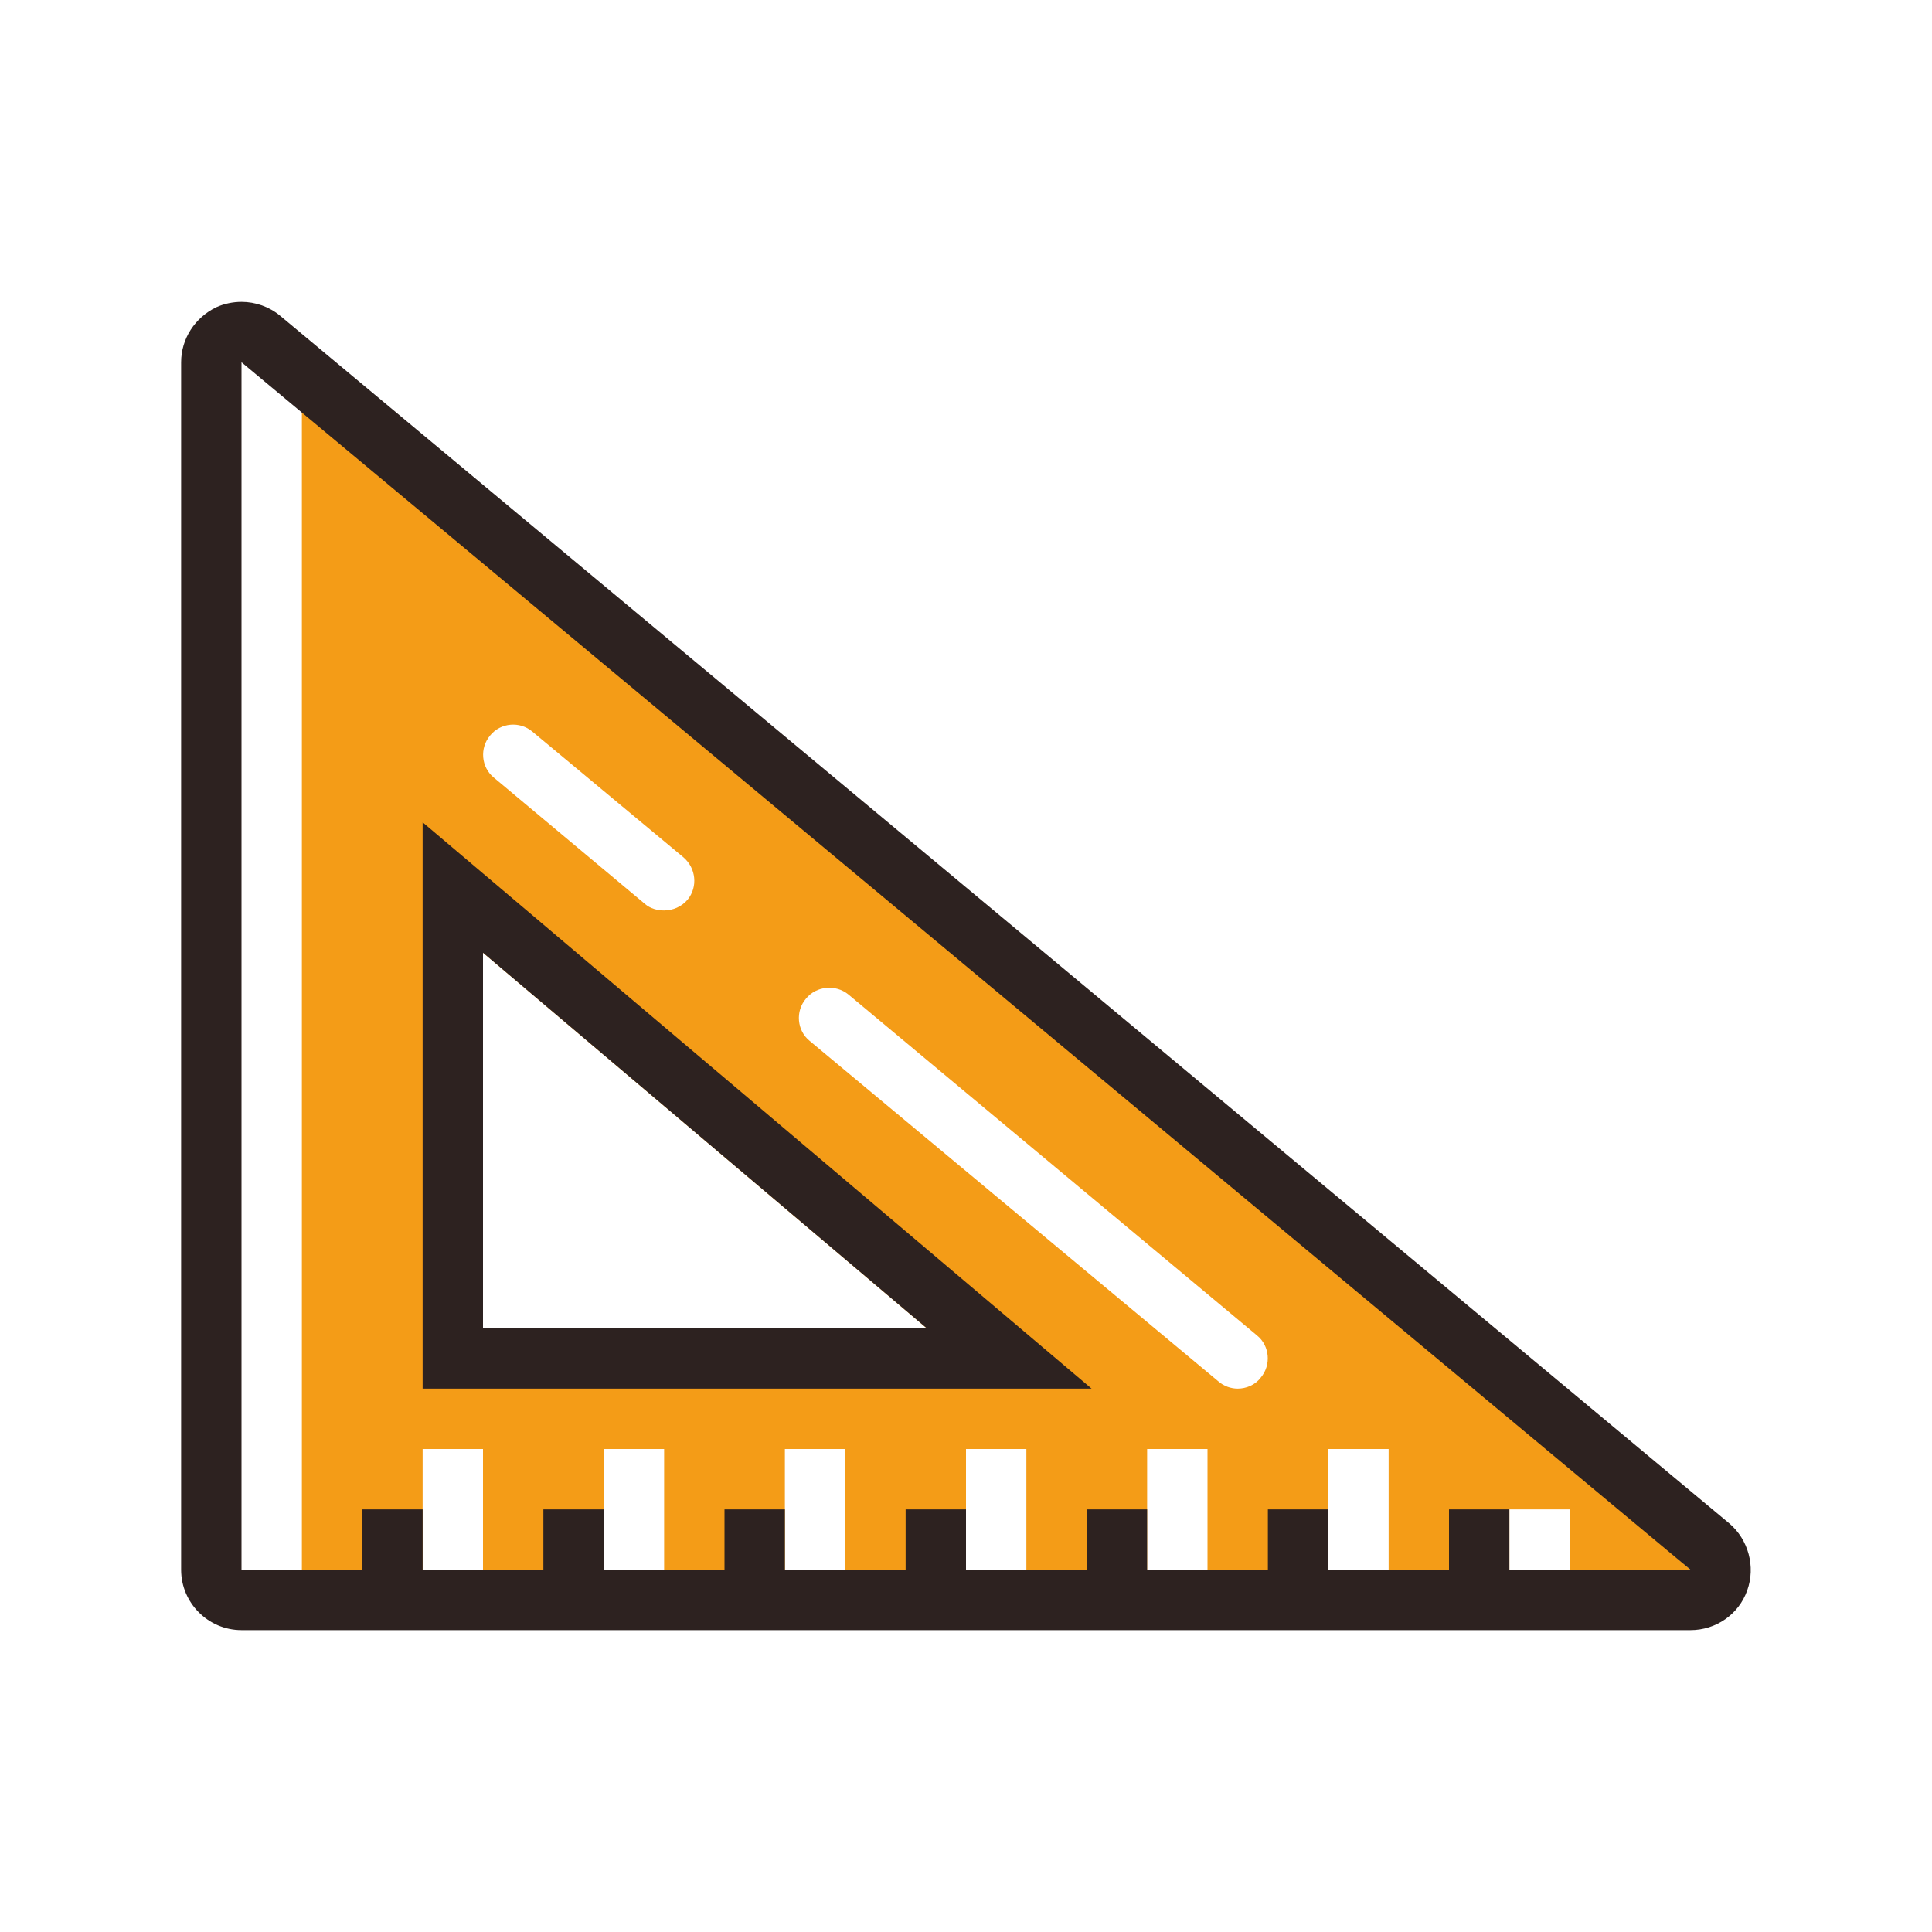
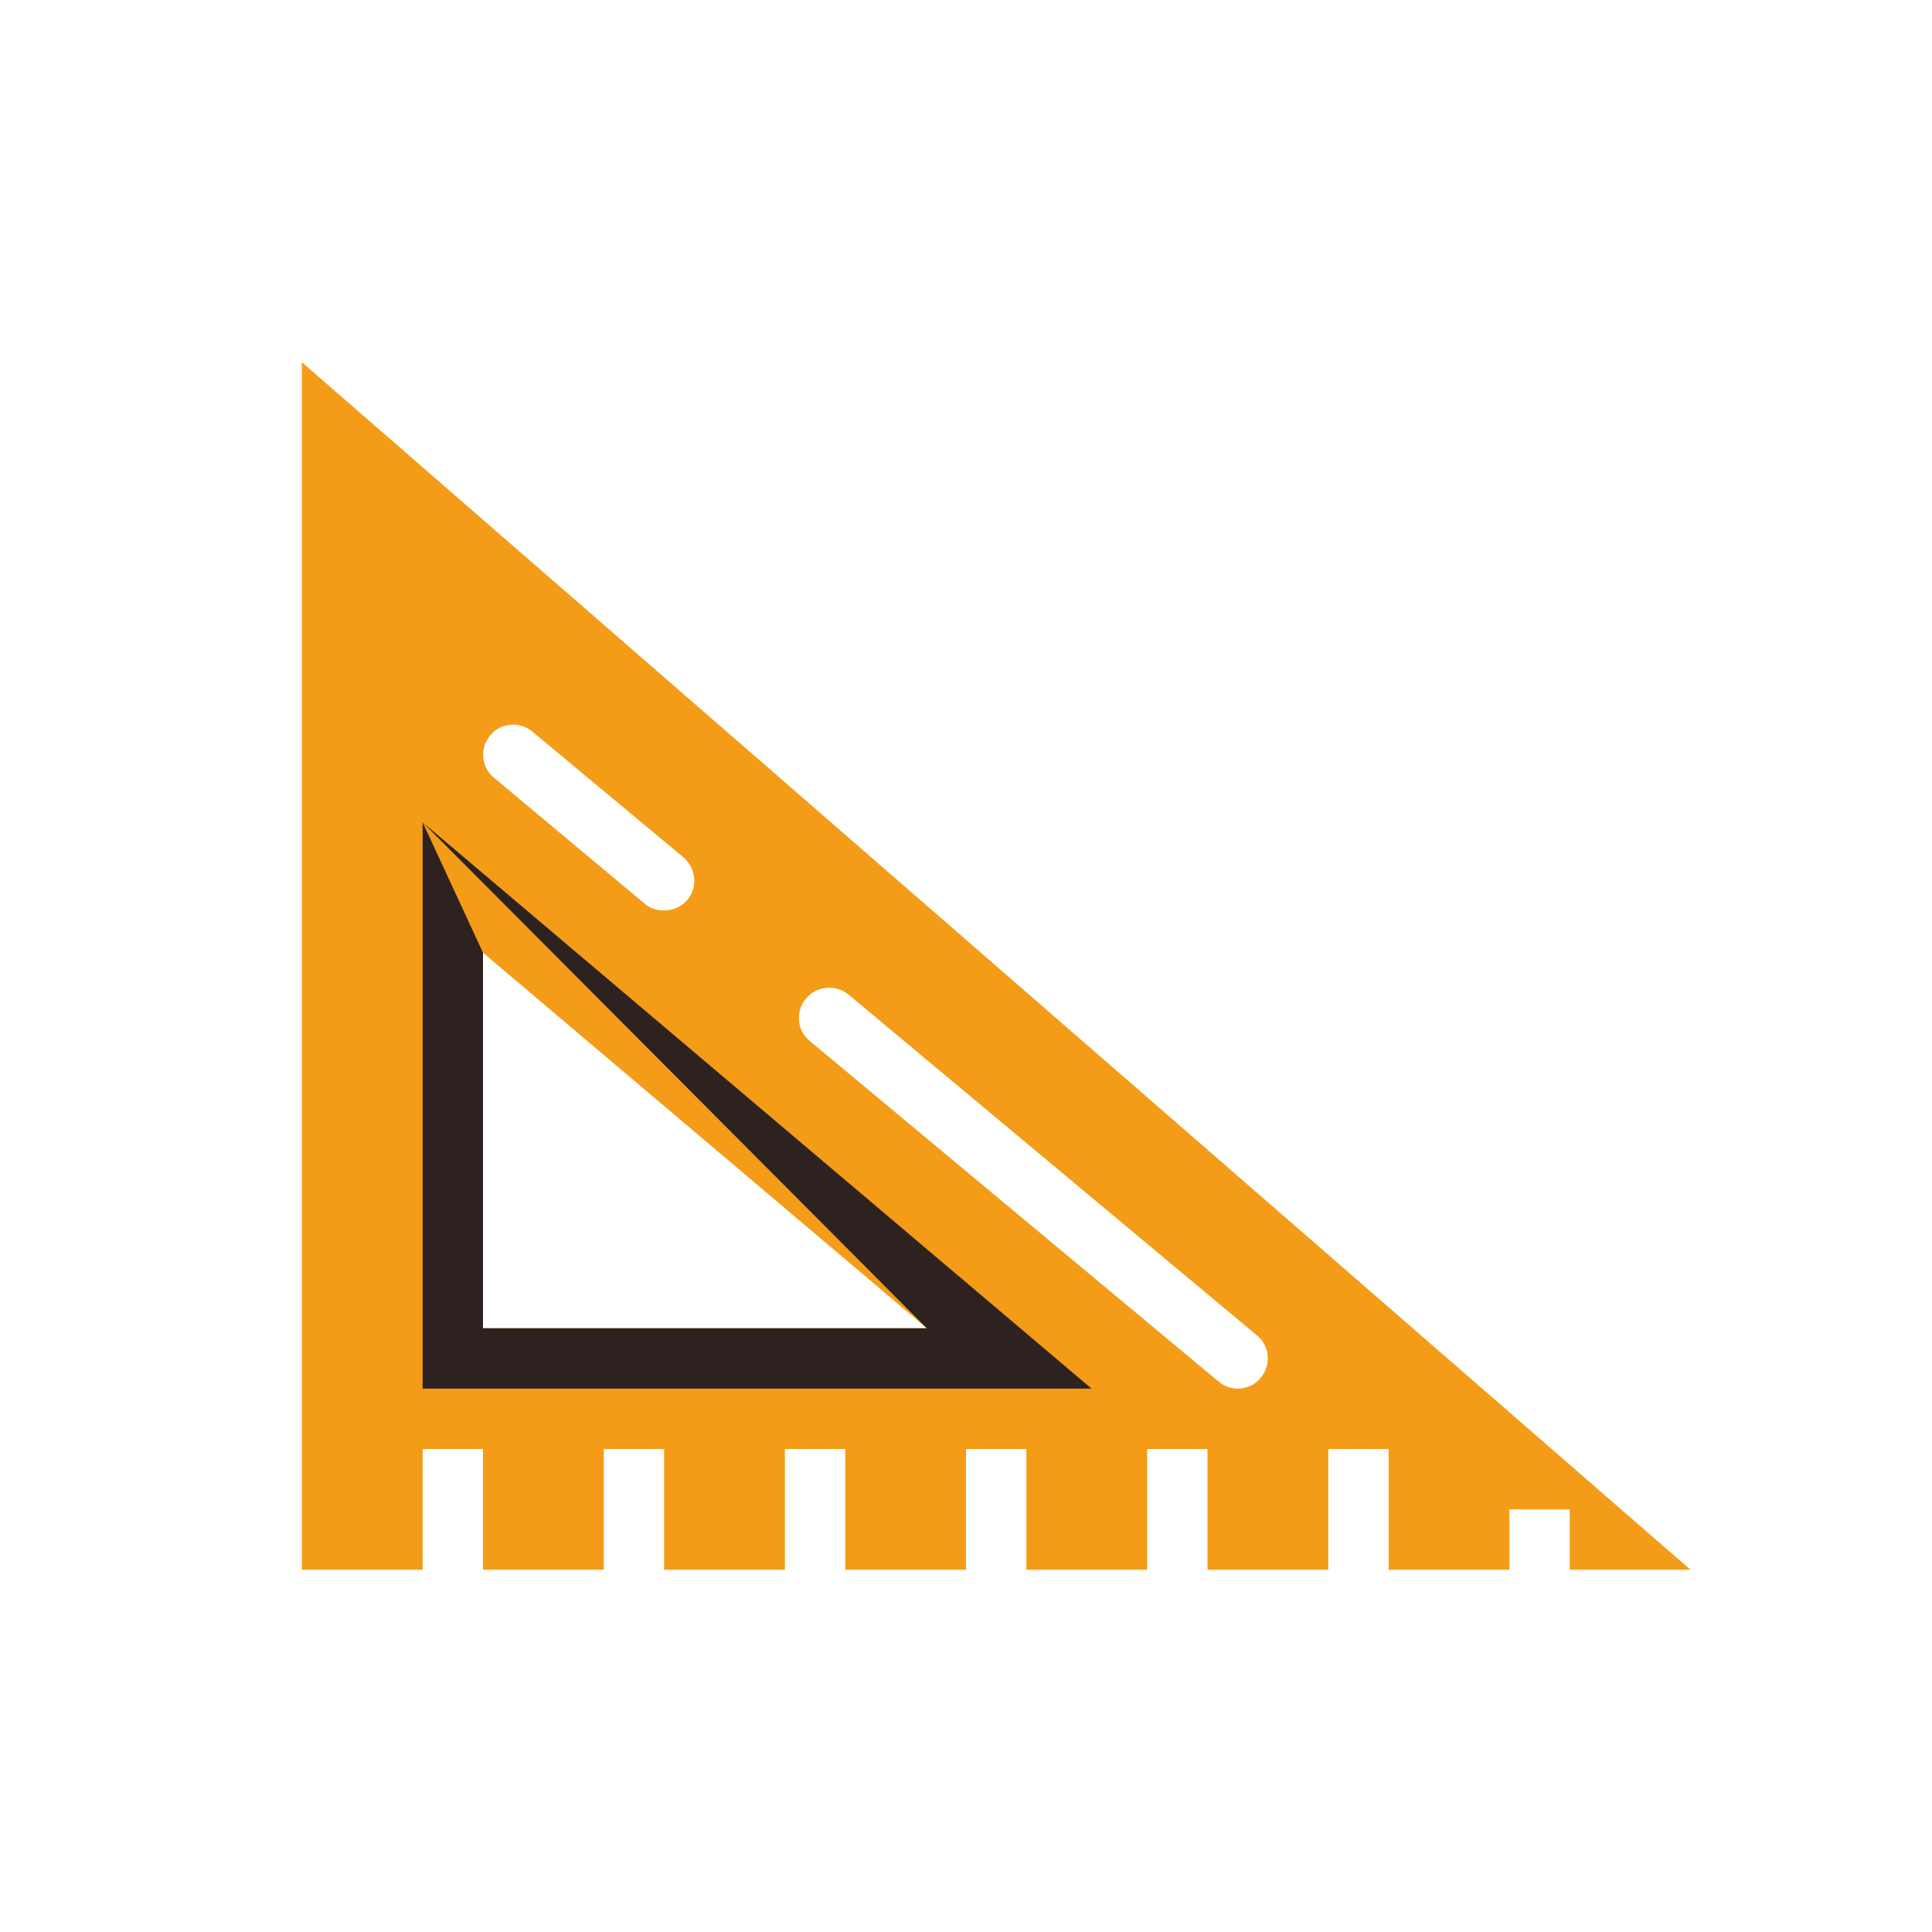
<svg xmlns="http://www.w3.org/2000/svg" version="1.1" id="Capa_1" width="800px" height="800px" viewBox="0 0 32 32" enable-background="new 0 0 32 32" xml:space="preserve" fill="#000000">
  <g id="SVGRepo_bgCarrier" stroke-width="0" />
  <g id="SVGRepo_tracerCarrier" stroke-linecap="round" stroke-linejoin="round" />
  <g id="SVGRepo_iconCarrier">
    <path fill="#f49c17" d="M28,26L5,6v20h2v-2h1v2h2v-2h1v2h2v-2h1v2h2v-2h1v2h2v-2h1v2h2v-2h1v2h2v-1h1v1H28z M8.12,12.18 c0.17-0.21,0.49-0.24,0.7-0.06l2.5,2.08c0.21,0.18,0.24,0.49,0.07,0.7c-0.1,0.12-0.25,0.18-0.39,0.18c-0.11,0-0.23-0.03-0.32-0.11 l-2.5-2.09C7.97,12.71,7.94,12.39,8.12,12.18z M8,22v-6.22L15.35,22H8z M20.88,22.82C20.79,22.94,20.64,23,20.5,23 c-0.11,0-0.23-0.04-0.32-0.12l-6.77-5.64c-0.21-0.17-0.24-0.49-0.06-0.7c0.17-0.21,0.49-0.24,0.7-0.07l6.771,5.65 C21.03,22.29,21.06,22.61,20.88,22.82z" />
    <g>
-       <path fill="#2D2220" d="M7,13.62V23h11.08L7,13.62z M8,15.78L15.35,22H8V15.78z" />
+       <path fill="#2D2220" d="M7,13.62V23h11.08L7,13.62z L15.35,22H8V15.78z" />
    </g>
-     <path fill="#2D2220" d="M28.64,25.23l-24-20C4.46,5.08,4.23,5,4,5C3.86,5,3.71,5.03,3.58,5.09C3.23,5.26,3,5.61,3,6v20 c0,0.55,0.45,1,1,1h24c0.42,0,0.8-0.26,0.94-0.66C29.08,25.95,28.96,25.5,28.64,25.23z M25,26v-1h-1v1h-2v-1h-1v1h-2v-1h-1v1h-2v-1 h-1v1h-2v-1h-1v1h-2v-1H9v1H7v-1H6v1H4V6l24,20H25z" />
  </g>
</svg>